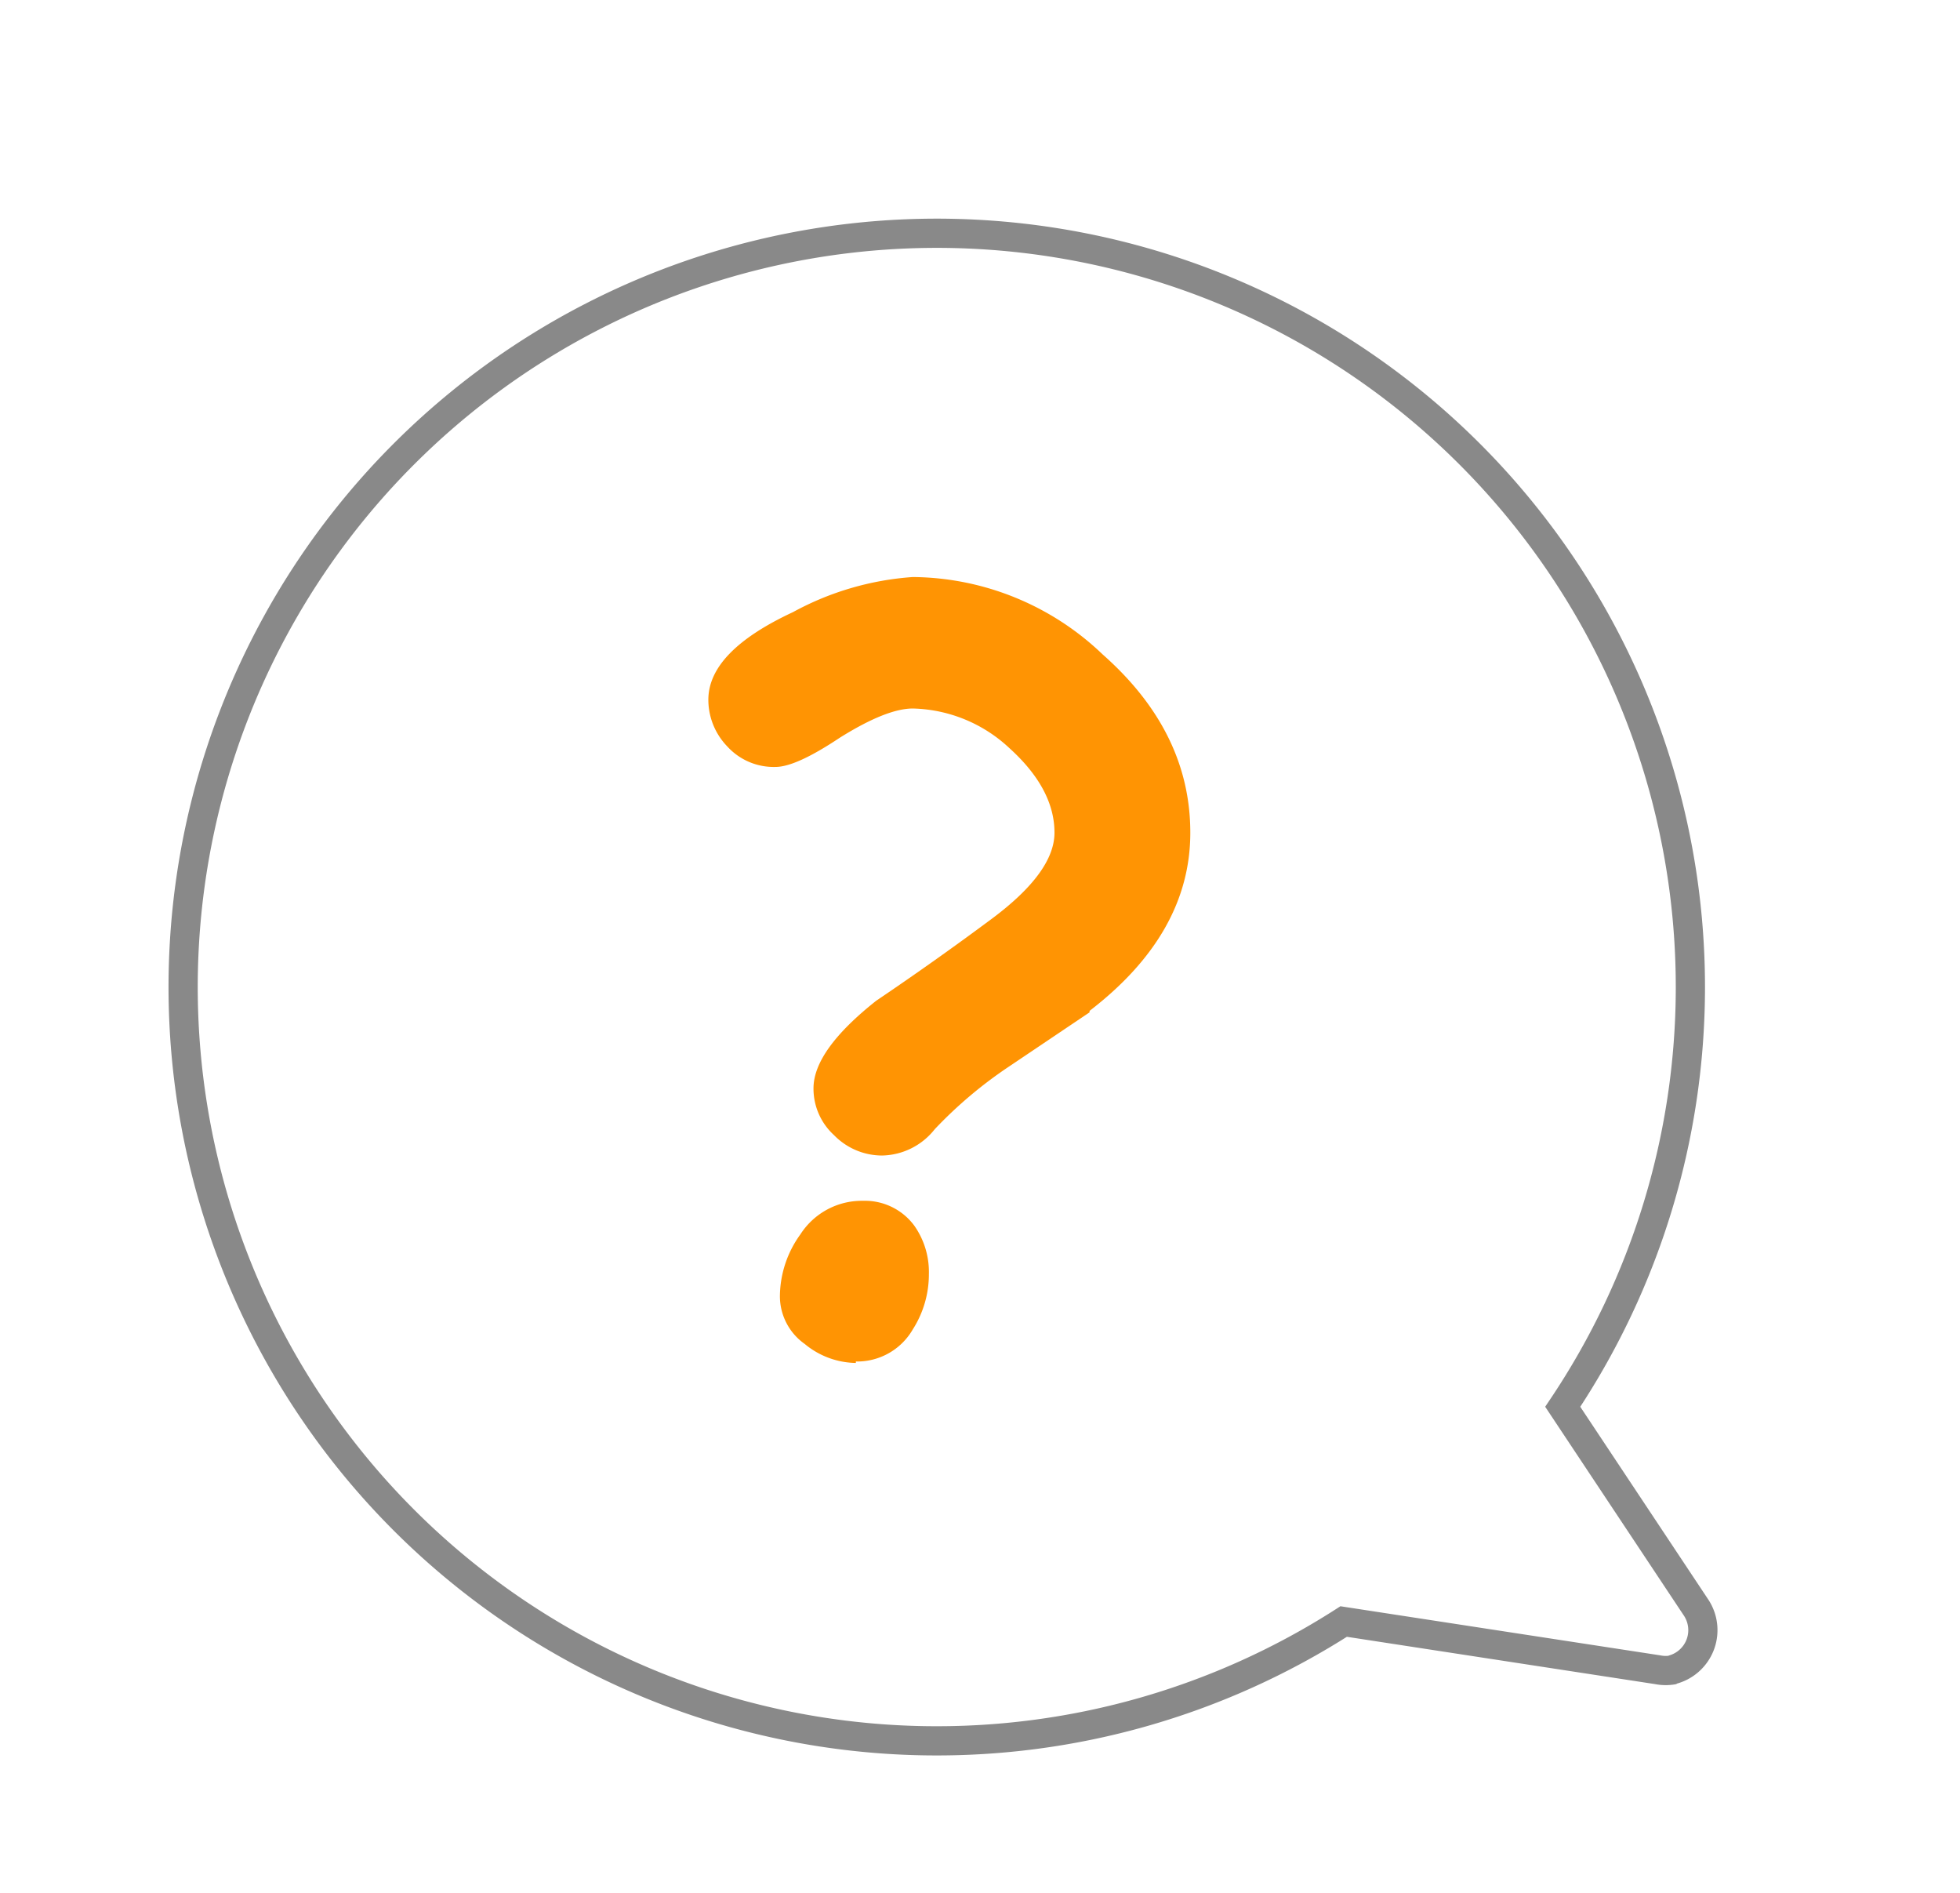
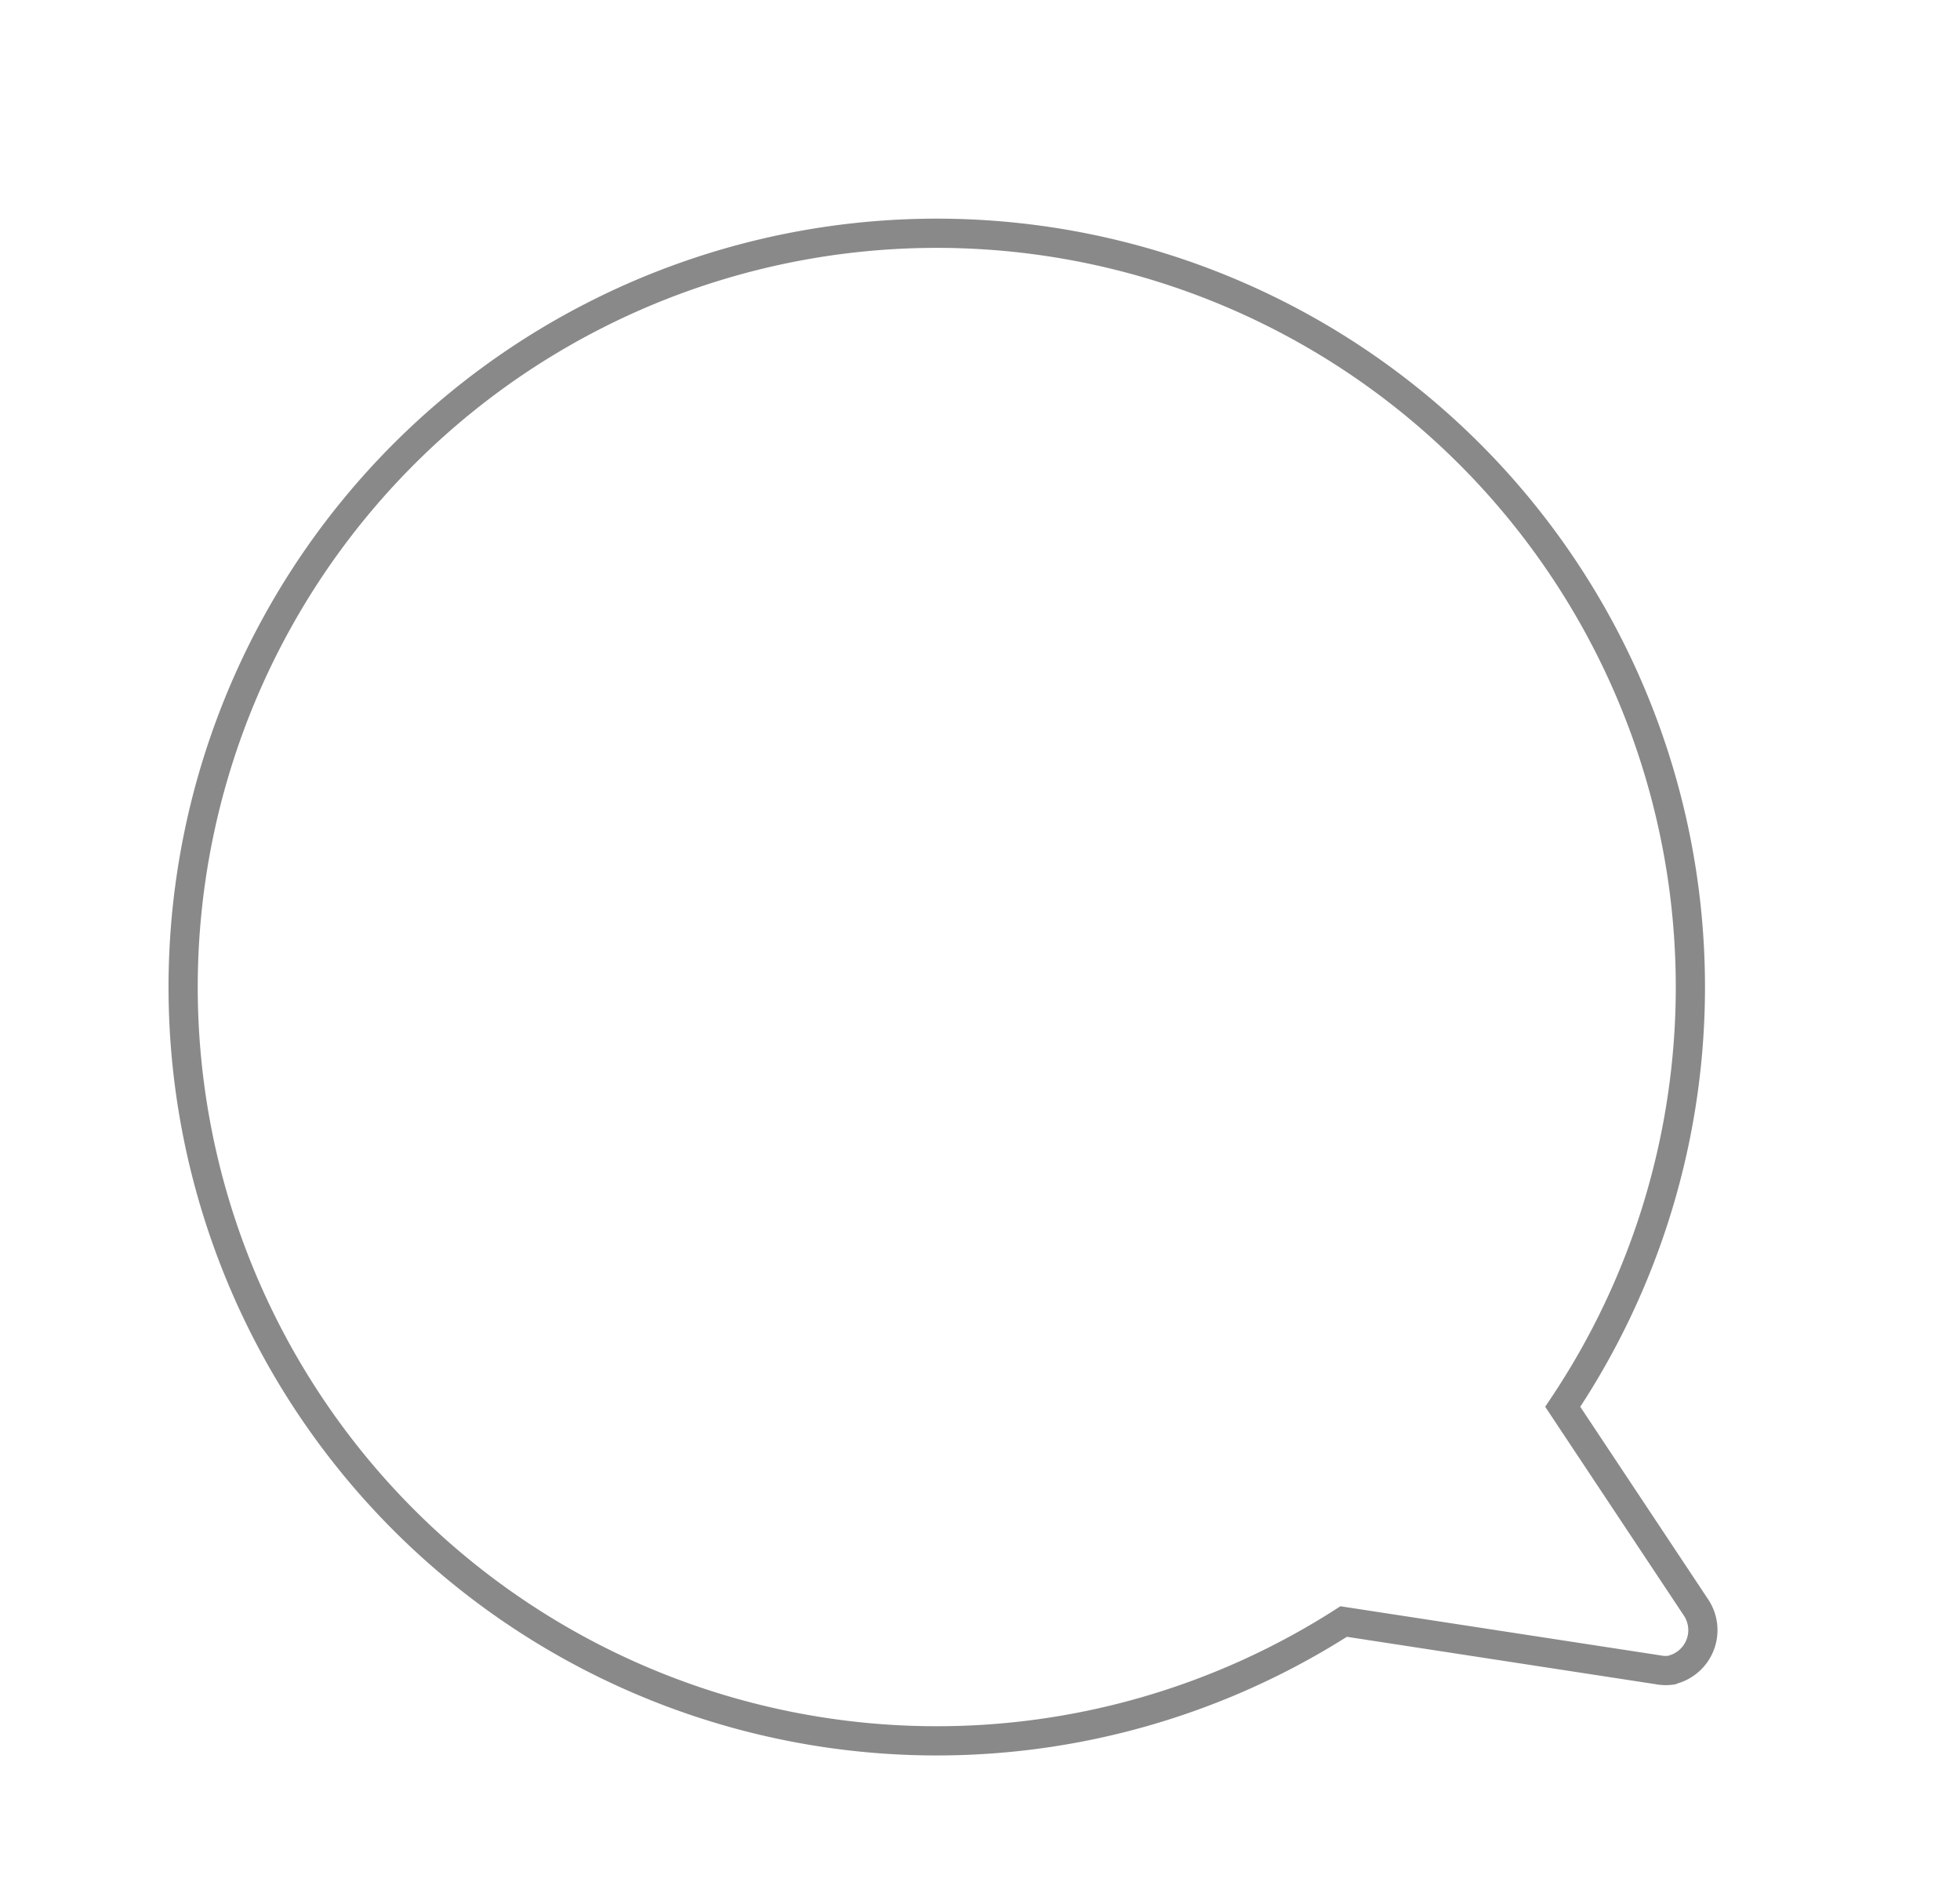
<svg xmlns="http://www.w3.org/2000/svg" width="134.2" height="129.6">
  <g data-name="bulle_?">
    <path d="M114.5 114.3a2.8 2.8 0 0 0 1.6-4.3L107 96.3A51.6 51.6 0 1 0 92 111l21.5 3.3a2.8 2.8 0 0 0 1.1 0Z" stroke="#898989" fill="none" stroke-width="2" />
-     <path data-name="?" d="M74.6 69.3 69.1 73a29.7 29.7 0 0 0-5.1 4.3 4.7 4.7 0 0 1-3.6 1.8 4.6 4.6 0 0 1-3.3-1.4 4.3 4.3 0 0 1-1.4-3.2q0-2.6 4.3-6 4-2.7 7.9-5.6 4.3-3.2 4.3-5.9 0-3-3.1-5.8a10 10 0 0 0-6.6-2.7q-1.8 0-5 2-3 2-4.4 2a4.3 4.3 0 0 1-3.3-1.4 4.6 4.6 0 0 1-1.3-3.2q0-3.3 5.8-6a20 20 0 0 1 8.2-2.4 19 19 0 0 1 13 5.3q6 5.3 6 12.2 0 6.9-6.9 12.2zm-16 24a5.6 5.6 0 0 1-3.5-1.3 4 4 0 0 1-1.7-3.3 7.3 7.3 0 0 1 1.4-4.2 5 5 0 0 1 4.3-2.3 4.2 4.2 0 0 1 3.5 1.7 5.5 5.5 0 0 1 1 3.3 7 7 0 0 1-1.1 3.8 4.4 4.4 0 0 1-3.9 2.2z" fill="#ff9403" />
  </g>
</svg>